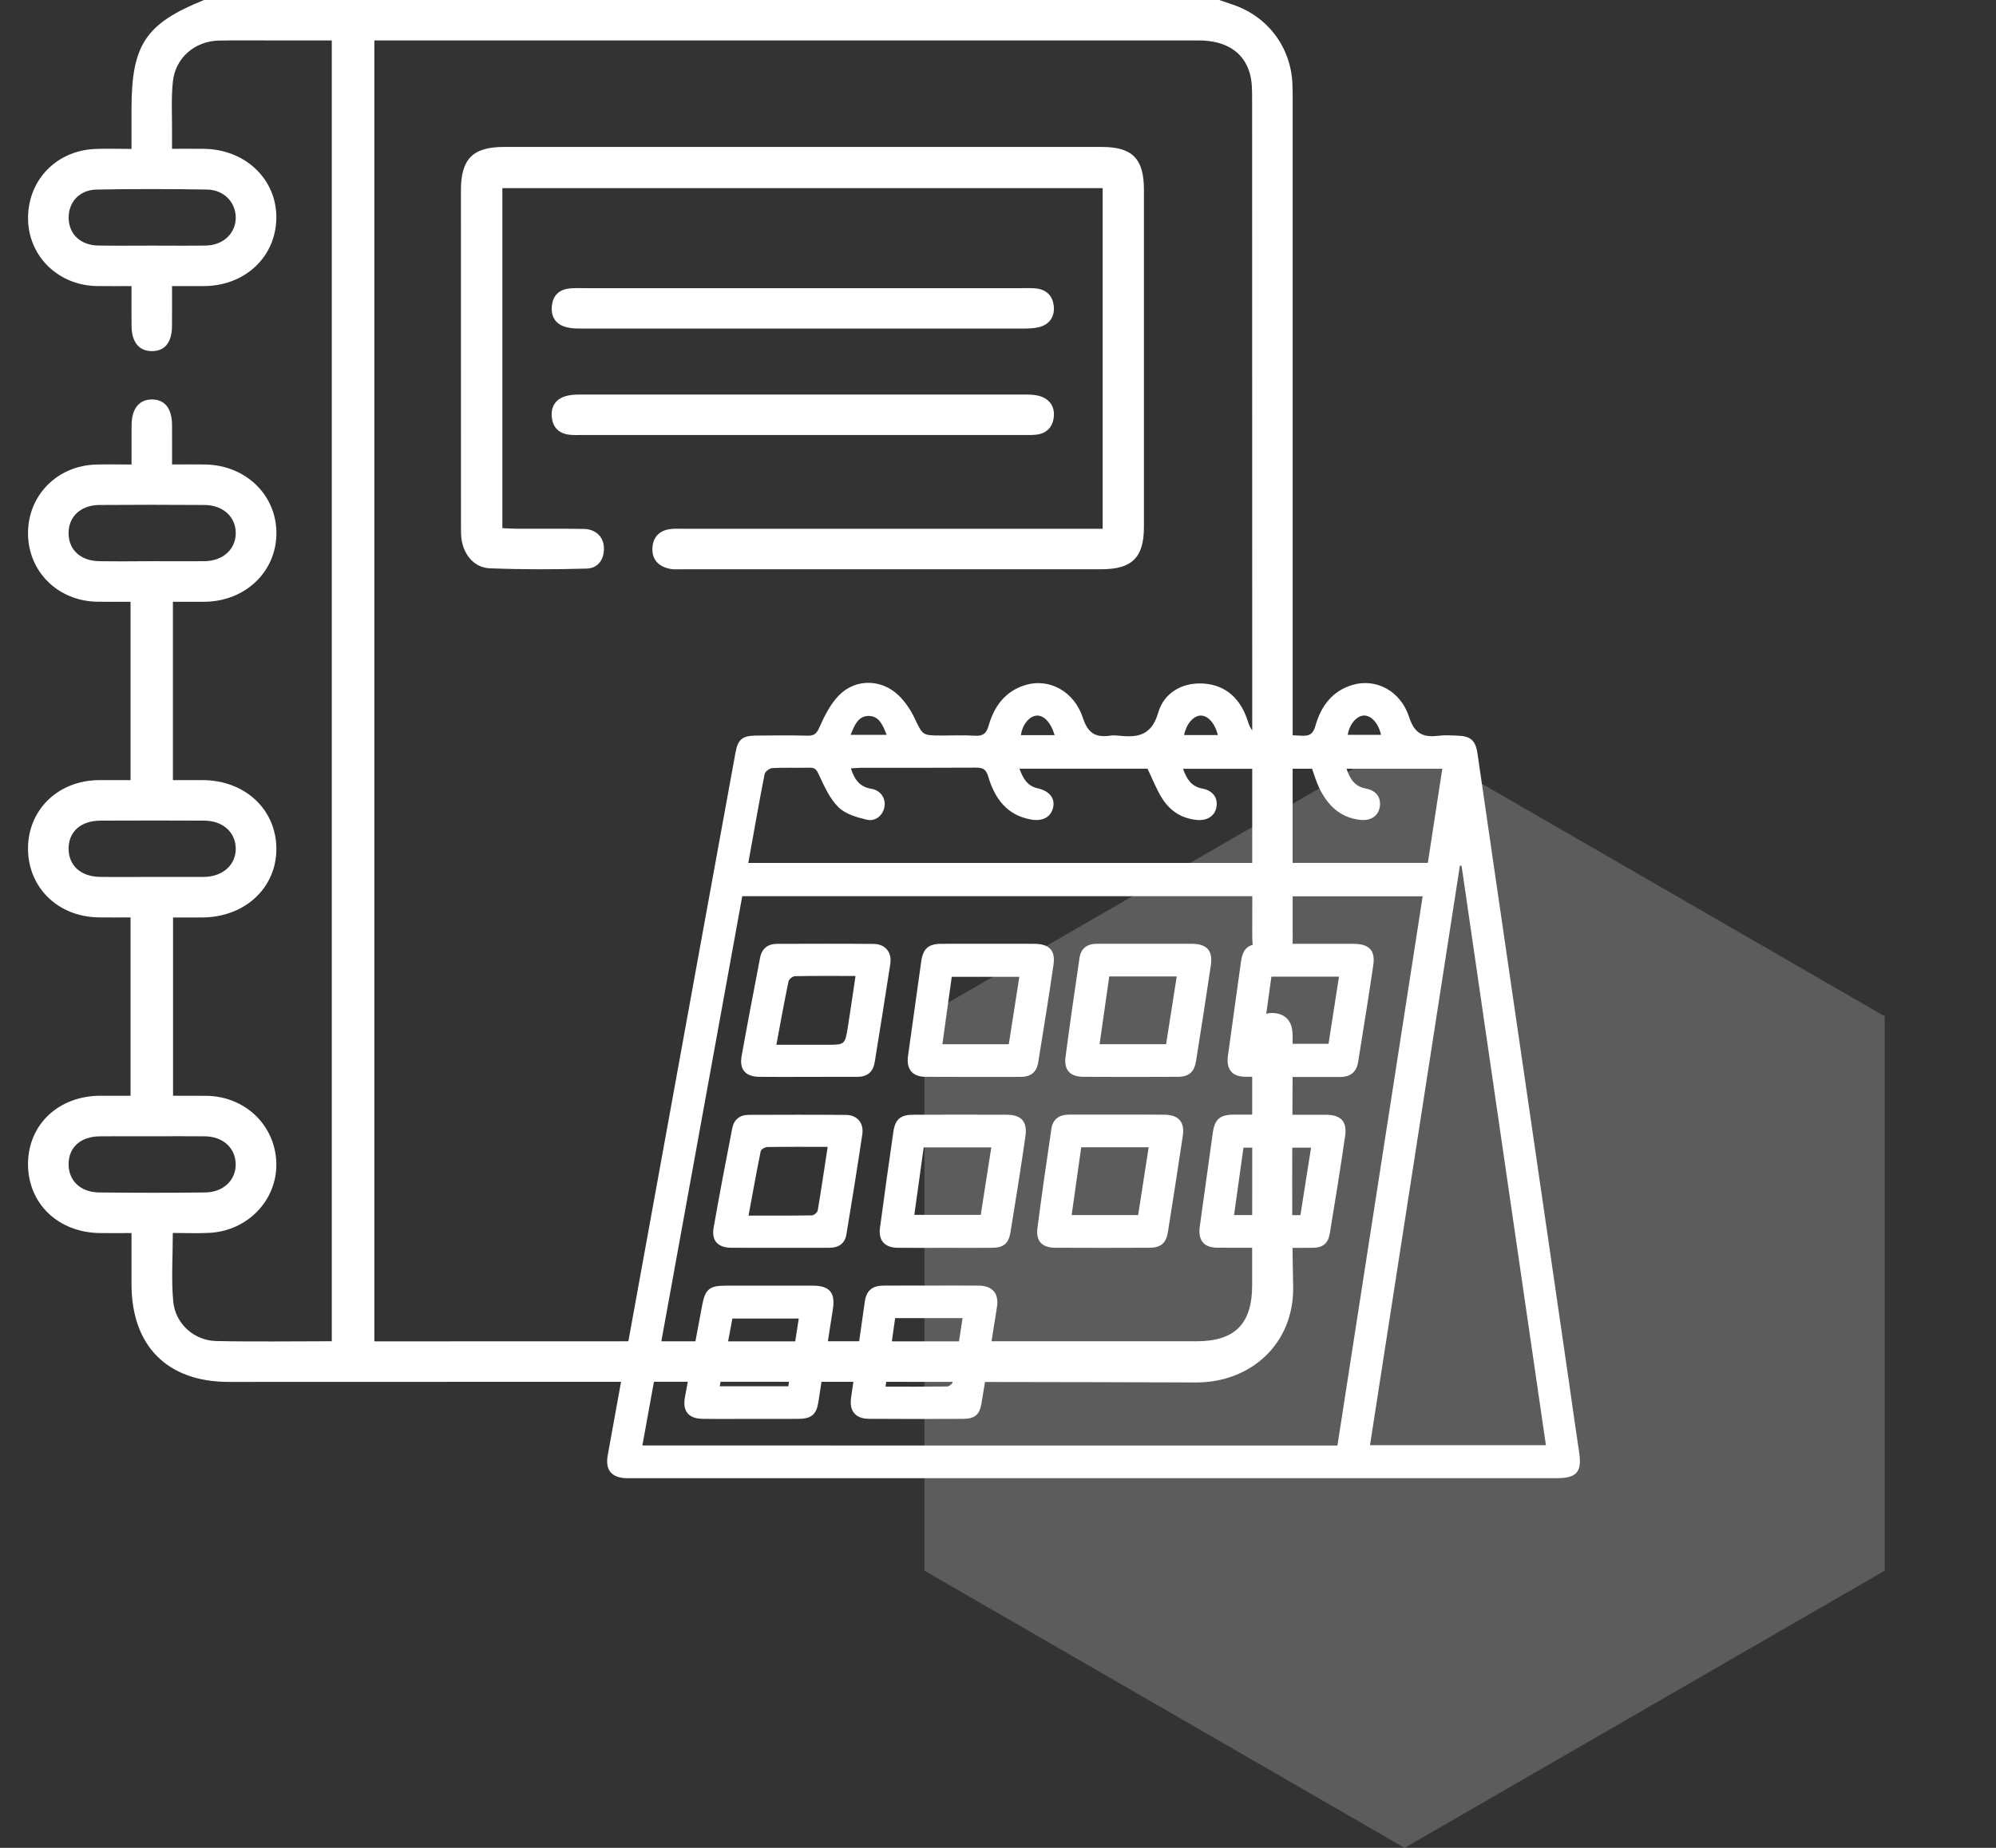
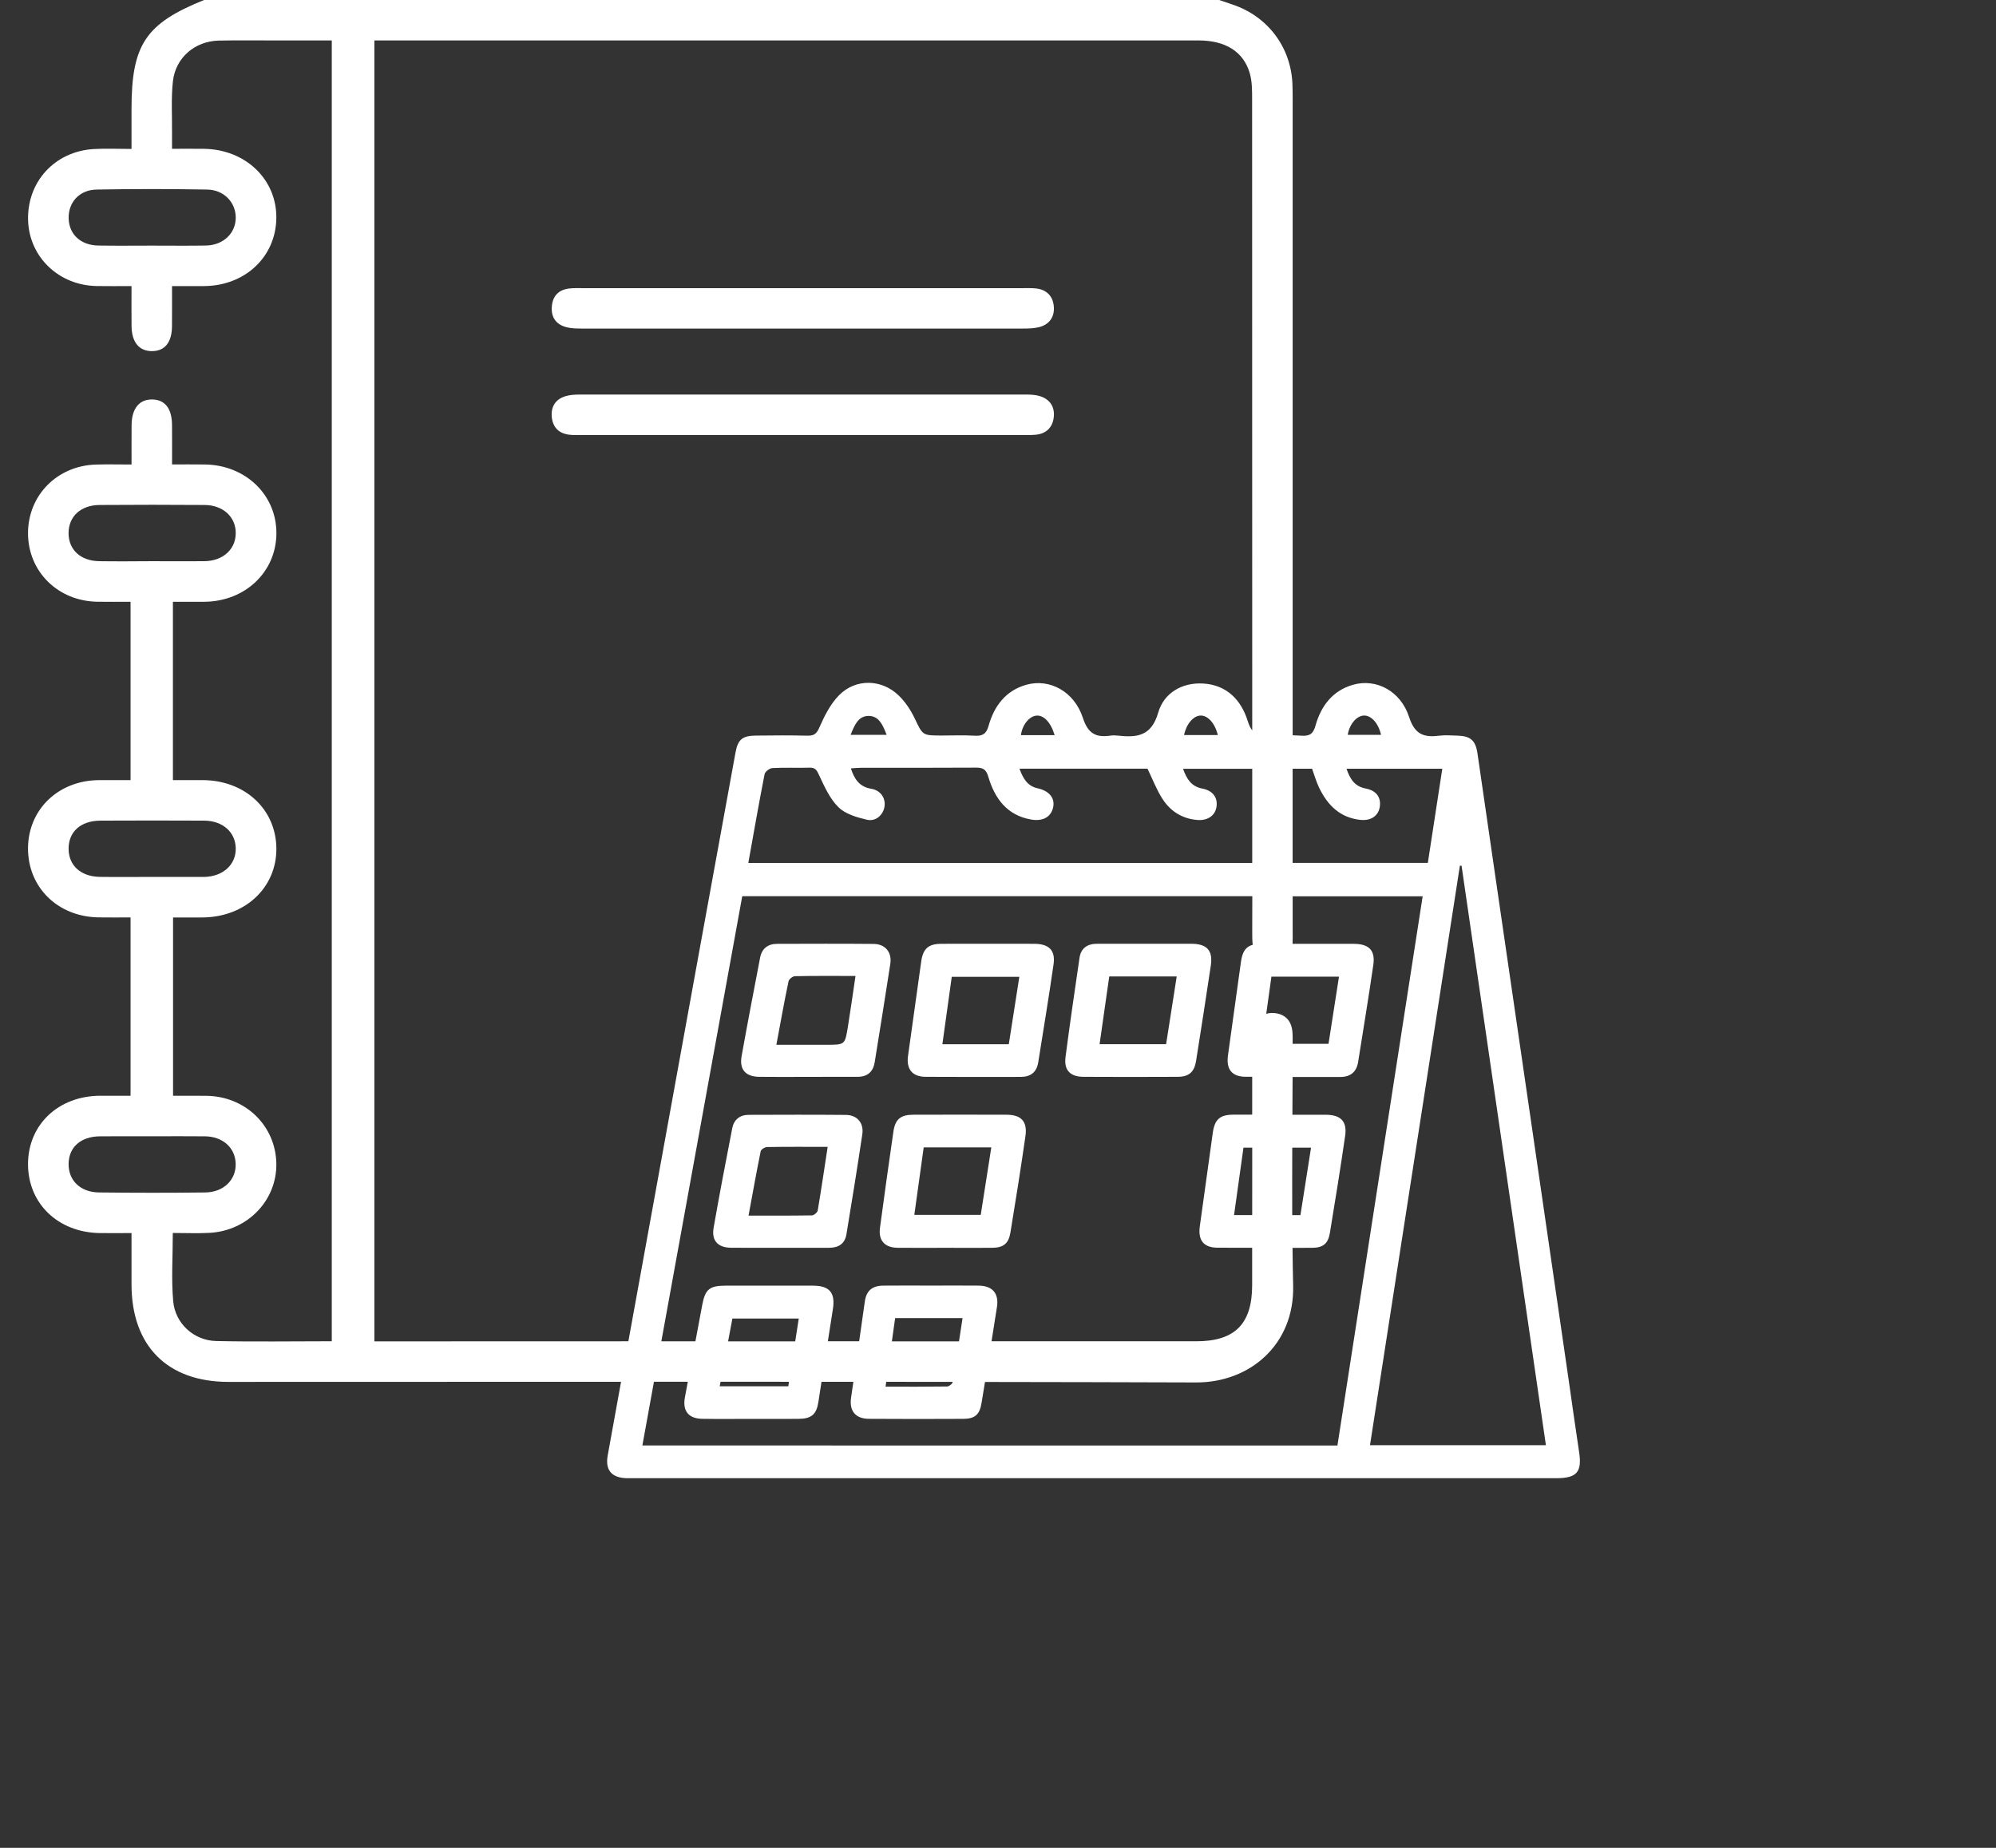
<svg xmlns="http://www.w3.org/2000/svg" width="54" height="50" viewBox="0 0 54 50" fill="none">
  <rect x="0" y="0" width="54" height="50" fill="#333333" stroke="none" />
  <g clip-path="url(#clip0_236_43)">
-     <path d="M38 20L50.99 27.5V42.5L38 50L25.01 42.5V27.5L38 20Z" fill="white" fill-opacity="0.2" />
-     <path d="M15.795 14.312C15.187 14.301 14.578 14.309 13.97 14.306C13.842 14.306 13.713 14.296 13.591 14.291C13.591 11.201 13.591 8.153 13.591 5.091C19.015 5.091 24.413 5.091 29.831 5.091C29.831 8.159 29.831 11.209 29.831 14.308C29.654 14.308 29.51 14.308 29.366 14.308C25.752 14.308 22.137 14.308 18.524 14.308C18.402 14.308 18.28 14.301 18.159 14.313C17.849 14.345 17.664 14.524 17.651 14.832C17.636 15.146 17.821 15.329 18.119 15.391C18.224 15.414 18.337 15.403 18.447 15.403C22.231 15.403 26.016 15.404 29.8 15.403C30.628 15.403 30.948 15.083 30.948 14.257C30.95 11.215 30.95 8.173 30.948 5.131C30.948 4.296 30.636 3.976 29.809 3.976C24.419 3.974 19.027 3.974 13.637 3.976C12.79 3.976 12.47 4.302 12.47 5.15C12.469 8.18 12.469 11.21 12.471 14.24C12.471 14.374 12.47 14.509 12.494 14.64C12.569 15.039 12.848 15.361 13.248 15.377C14.122 15.412 14.999 15.411 15.874 15.385C16.17 15.376 16.346 15.149 16.339 14.83C16.334 14.531 16.123 14.319 15.795 14.312Z" fill="white" />
    <path d="M14.928 11.286C14.956 11.564 15.119 11.727 15.395 11.762C15.515 11.778 15.638 11.77 15.76 11.77C17.743 11.77 19.726 11.77 21.709 11.77C23.68 11.77 25.651 11.77 27.622 11.77C27.755 11.77 27.89 11.776 28.023 11.763C28.321 11.734 28.489 11.547 28.511 11.264C28.533 10.993 28.391 10.794 28.124 10.716C28.01 10.683 27.885 10.676 27.765 10.676C23.738 10.674 19.711 10.674 15.685 10.676C15.553 10.676 15.414 10.684 15.29 10.723C15.021 10.809 14.902 11.011 14.928 11.286Z" fill="white" />
    <path d="M15.318 8.852C15.456 8.889 15.607 8.89 15.751 8.89C19.729 8.892 23.707 8.892 27.685 8.89C27.829 8.89 27.98 8.886 28.118 8.85C28.387 8.78 28.529 8.579 28.511 8.308C28.493 8.024 28.327 7.837 28.028 7.805C27.908 7.792 27.785 7.797 27.663 7.797C25.681 7.797 23.698 7.797 21.715 7.797C19.733 7.797 17.749 7.797 15.767 7.797C15.645 7.797 15.523 7.792 15.402 7.806C15.124 7.837 14.958 7.998 14.931 8.276C14.9 8.567 15.03 8.775 15.318 8.852Z" fill="white" />
    <path d="M42.721 39.289C42.621 38.626 42.528 37.962 42.433 37.299C42.098 34.996 41.763 32.692 41.428 30.389C41.091 28.077 40.754 25.764 40.417 23.452C40.269 22.431 40.122 21.408 39.972 20.387C39.919 20.027 39.78 19.912 39.406 19.904C39.252 19.901 39.096 19.887 38.945 19.906C38.532 19.958 38.278 19.884 38.123 19.404C37.892 18.69 37.227 18.353 36.608 18.528C36.05 18.686 35.738 19.105 35.589 19.636C35.526 19.86 35.43 19.919 35.216 19.907C35.135 19.902 35.053 19.898 34.972 19.895C34.972 14.175 34.972 8.455 34.972 2.735C34.972 2.577 34.972 2.419 34.965 2.261C34.921 1.273 34.297 0.446 33.357 0.127C33.231 0.084 33.107 0.042 32.981 -0.001C23.828 -0 14.675 -0 5.521 -0C3.937 0.639 3.558 1.208 3.558 2.951C3.558 3.299 3.558 3.648 3.558 4.03C3.186 4.03 2.859 4.014 2.534 4.033C1.478 4.097 0.727 4.924 0.76 5.967C0.793 6.959 1.595 7.725 2.621 7.74C2.921 7.745 3.223 7.741 3.558 7.741C3.558 8.128 3.555 8.478 3.559 8.827C3.565 9.26 3.763 9.5 4.108 9.501C4.455 9.503 4.649 9.268 4.653 8.833C4.656 8.474 4.654 8.114 4.654 7.741C4.981 7.741 5.248 7.742 5.516 7.741C6.625 7.736 7.459 6.956 7.476 5.908C7.492 4.858 6.646 4.043 5.52 4.027C5.244 4.023 4.967 4.026 4.654 4.026C4.654 3.854 4.653 3.724 4.654 3.593C4.658 3.131 4.628 2.664 4.677 2.207C4.746 1.561 5.272 1.112 5.923 1.098C6.471 1.087 7.019 1.095 7.566 1.095C8.036 1.095 8.506 1.095 8.976 1.095C8.976 12.855 8.976 24.566 8.976 36.292C7.912 36.292 6.878 36.309 5.844 36.286C5.25 36.272 4.741 35.817 4.686 35.212C4.632 34.613 4.675 34.005 4.675 33.362C5.023 33.362 5.349 33.377 5.674 33.359C6.709 33.3 7.497 32.47 7.476 31.476C7.453 30.453 6.635 29.663 5.582 29.651C5.282 29.648 4.982 29.65 4.682 29.65C4.682 28.017 4.682 26.431 4.682 24.825C4.965 24.825 5.22 24.826 5.476 24.825C6.632 24.818 7.486 24.018 7.477 22.953C7.467 21.896 6.625 21.114 5.489 21.109C5.216 21.108 4.943 21.109 4.678 21.109C4.678 19.468 4.678 17.891 4.678 16.283C4.977 16.283 5.255 16.285 5.533 16.283C6.635 16.273 7.475 15.473 7.478 14.43C7.481 13.389 6.642 12.582 5.542 12.568C5.255 12.564 4.967 12.567 4.655 12.567C4.655 12.176 4.657 11.837 4.654 11.499C4.651 11.058 4.467 10.818 4.127 10.809C3.772 10.799 3.564 11.05 3.56 11.502C3.557 11.85 3.559 12.197 3.559 12.569C3.204 12.569 2.901 12.561 2.599 12.57C1.542 12.6 0.752 13.408 0.758 14.441C0.765 15.47 1.568 16.263 2.629 16.282C2.929 16.287 3.23 16.283 3.532 16.283C3.532 17.913 3.532 19.5 3.532 21.109C3.228 21.109 2.95 21.107 2.672 21.109C1.58 21.119 0.768 21.899 0.758 22.942C0.749 24.004 1.558 24.805 2.664 24.823C2.952 24.828 3.24 24.824 3.532 24.824C3.532 26.454 3.532 28.041 3.532 29.649C3.24 29.649 2.975 29.648 2.709 29.649C1.586 29.655 0.769 30.421 0.758 31.481C0.749 32.556 1.563 33.348 2.7 33.365C2.976 33.368 3.252 33.365 3.558 33.365C3.558 33.857 3.558 34.305 3.558 34.753C3.559 36.417 4.526 37.391 6.18 37.392C9.721 37.392 13.261 37.39 16.802 37.389C16.681 38.053 16.56 38.718 16.441 39.382C16.369 39.778 16.547 39.986 16.951 39.998C17.023 40 17.096 39.998 17.169 39.998C21.311 39.998 25.454 39.998 29.596 39.998C33.766 39.998 37.936 39.998 42.106 39.998C42.662 39.997 42.804 39.829 42.721 39.289ZM5.602 5.129C6.058 5.136 6.376 5.473 6.378 5.886C6.379 6.311 6.041 6.636 5.569 6.644C5.084 6.652 4.598 6.646 4.114 6.646C3.629 6.646 3.143 6.652 2.658 6.644C2.188 6.636 1.875 6.348 1.858 5.925C1.839 5.481 2.143 5.136 2.619 5.129C3.613 5.111 4.608 5.112 5.602 5.129ZM2.688 15.185C2.178 15.178 1.854 14.875 1.855 14.422C1.857 13.974 2.185 13.667 2.696 13.664C3.642 13.657 4.589 13.657 5.535 13.664C6.037 13.667 6.381 13.99 6.378 14.428C6.375 14.867 6.031 15.179 5.527 15.185C5.054 15.19 4.581 15.185 4.108 15.185C3.635 15.188 3.161 15.192 2.688 15.185ZM2.702 23.727C2.188 23.719 1.861 23.423 1.856 22.974C1.851 22.507 2.18 22.208 2.719 22.205C3.654 22.201 4.588 22.2 5.522 22.205C6.028 22.208 6.371 22.517 6.378 22.956C6.384 23.394 6.04 23.711 5.541 23.728C5.517 23.729 5.492 23.728 5.468 23.728C5.019 23.728 4.57 23.728 4.121 23.728C3.648 23.728 3.175 23.734 2.702 23.727ZM2.679 32.266C2.173 32.26 1.85 31.941 1.856 31.49C1.862 31.039 2.186 30.751 2.705 30.747C3.178 30.743 3.651 30.746 4.124 30.746C4.598 30.746 5.071 30.741 5.544 30.747C6.027 30.753 6.36 31.052 6.376 31.481C6.392 31.919 6.053 32.259 5.555 32.266C4.597 32.278 3.637 32.277 2.679 32.266ZM36.89 19.362C37.091 19.349 37.291 19.563 37.363 19.884C37.061 19.884 36.762 19.884 36.462 19.884C36.507 19.601 36.694 19.376 36.89 19.362ZM35.497 20.801C35.554 20.959 35.606 21.141 35.686 21.31C35.913 21.785 36.253 22.128 36.808 22.185C37.094 22.214 37.292 22.073 37.329 21.83C37.367 21.575 37.236 21.391 36.947 21.336C36.656 21.281 36.525 21.086 36.429 20.801C37.29 20.801 38.132 20.801 39.02 20.801C38.89 21.647 38.76 22.492 38.629 23.348C37.409 23.348 36.19 23.348 34.971 23.348C34.971 22.499 34.971 21.65 34.971 20.801C35.147 20.801 35.321 20.801 35.497 20.801ZM34.961 31.054C35.129 31.054 35.298 31.054 35.469 31.054C35.371 31.674 35.277 32.27 35.182 32.879C35.108 32.879 35.034 32.879 34.96 32.879C34.958 32.27 34.959 31.662 34.961 31.054ZM33.877 32.878C33.715 32.878 33.551 32.878 33.386 32.878C33.471 32.265 33.555 31.67 33.641 31.053C33.72 31.053 33.799 31.053 33.878 31.053C33.877 31.662 33.877 32.27 33.877 32.878ZM34.962 27.89C34.928 27.591 34.737 27.427 34.454 27.411C34.383 27.407 34.317 27.414 34.257 27.432C34.304 27.099 34.35 26.765 34.397 26.427C35.005 26.427 35.606 26.427 36.225 26.427C36.131 27.03 36.038 27.626 35.942 28.244C35.62 28.244 35.298 28.244 34.971 28.244C34.971 28.236 34.971 28.227 34.971 28.218C34.972 28.109 34.975 27.999 34.962 27.89ZM33.878 25.195C33.878 25.317 33.877 25.442 33.891 25.564C33.699 25.618 33.611 25.755 33.573 26.026C33.455 26.869 33.338 27.711 33.222 28.554C33.169 28.935 33.327 29.134 33.701 29.136C33.759 29.136 33.819 29.136 33.877 29.136C33.877 29.478 33.877 29.818 33.877 30.16C33.707 30.16 33.536 30.16 33.366 30.161C33.003 30.163 32.862 30.288 32.811 30.652C32.693 31.495 32.576 32.337 32.46 33.18C32.407 33.563 32.565 33.759 32.94 33.761C33.252 33.763 33.564 33.763 33.876 33.763C33.876 34.1 33.876 34.439 33.876 34.776C33.875 35.824 33.408 36.293 32.366 36.293C30.519 36.293 28.672 36.293 26.825 36.293C26.874 35.983 26.924 35.674 26.972 35.364C27.028 34.996 26.85 34.791 26.476 34.787C26.051 34.782 25.624 34.786 25.199 34.786C24.764 34.786 24.329 34.782 23.895 34.787C23.595 34.79 23.439 34.925 23.397 35.216C23.345 35.575 23.295 35.934 23.244 36.293C22.962 36.293 22.679 36.293 22.397 36.293C22.443 36.001 22.489 35.709 22.534 35.416C22.601 34.976 22.441 34.789 21.993 34.788C21.205 34.786 20.416 34.787 19.629 34.788C19.201 34.788 19.08 34.884 19.001 35.296C18.937 35.629 18.876 35.962 18.814 36.294C18.506 36.294 18.199 36.294 17.892 36.294C18.622 32.277 19.35 28.268 20.081 24.249C24.678 24.249 29.271 24.249 33.88 24.249C33.878 24.565 33.878 24.88 33.878 25.195ZM23.976 37.39C24.575 37.39 25.173 37.39 25.772 37.391C25.771 37.395 25.771 37.4 25.77 37.404C25.762 37.45 25.674 37.515 25.622 37.516C25.081 37.524 24.54 37.521 23.958 37.521C23.964 37.477 23.97 37.434 23.976 37.39ZM24.129 36.295C24.158 36.087 24.187 35.878 24.217 35.666C24.837 35.666 25.423 35.666 26.041 35.666C26.009 35.878 25.977 36.087 25.945 36.295C25.34 36.295 24.734 36.295 24.129 36.295ZM19.494 37.388C20.111 37.388 20.728 37.389 21.345 37.389C21.339 37.43 21.333 37.47 21.327 37.511C20.698 37.511 20.102 37.511 19.471 37.511C19.479 37.469 19.487 37.429 19.494 37.388ZM19.698 36.295C19.736 36.09 19.776 35.885 19.814 35.677C20.402 35.677 20.986 35.677 21.61 35.677C21.578 35.883 21.546 36.09 21.514 36.295C20.909 36.295 20.303 36.295 19.698 36.295ZM20.245 23.349C20.392 22.532 20.53 21.739 20.685 20.949C20.698 20.879 20.82 20.787 20.896 20.783C21.231 20.764 21.567 20.782 21.902 20.772C22.059 20.767 22.098 20.84 22.16 20.975C22.303 21.281 22.45 21.612 22.684 21.842C22.872 22.028 23.182 22.117 23.455 22.181C23.701 22.238 23.905 22.04 23.932 21.807C23.957 21.585 23.818 21.384 23.571 21.343C23.257 21.291 23.115 21.091 23.02 20.791C23.127 20.785 23.215 20.775 23.301 20.775C24.334 20.774 25.367 20.778 26.399 20.771C26.586 20.77 26.676 20.808 26.737 21.014C26.909 21.6 27.24 22.061 27.895 22.175C28.218 22.231 28.433 22.104 28.491 21.849C28.547 21.6 28.392 21.401 28.071 21.33C27.794 21.268 27.679 21.065 27.581 20.8C28.757 20.8 29.918 20.8 31.045 20.8C31.183 21.084 31.288 21.365 31.447 21.613C31.661 21.948 31.979 22.152 32.388 22.187C32.669 22.211 32.875 22.071 32.911 21.831C32.95 21.582 32.811 21.391 32.526 21.337C32.234 21.282 32.106 21.084 32.006 20.802C32.633 20.802 33.255 20.802 33.878 20.802C33.878 21.651 33.878 22.5 33.878 23.349C29.337 23.349 24.798 23.349 20.245 23.349ZM23.013 19.883C23.117 19.624 23.218 19.371 23.501 19.372C23.783 19.372 23.886 19.624 23.987 19.883C23.659 19.883 23.357 19.883 23.013 19.883ZM27.621 19.892C27.654 19.618 27.839 19.386 28.035 19.364C28.233 19.343 28.427 19.54 28.532 19.892C28.213 19.892 27.917 19.892 27.621 19.892ZM32.034 19.889C32.093 19.593 32.283 19.371 32.475 19.362C32.674 19.353 32.87 19.568 32.947 19.889C32.641 19.889 32.339 19.889 32.034 19.889ZM10.531 36.295C10.401 36.295 10.27 36.295 10.128 36.295C10.128 24.545 10.128 12.834 10.128 1.094C10.273 1.094 10.393 1.094 10.513 1.094C17.815 1.094 25.118 1.094 32.421 1.094C33.151 1.094 33.639 1.392 33.811 1.98C33.874 2.197 33.875 2.436 33.875 2.665C33.877 8.365 33.878 14.065 33.878 19.763C33.831 19.703 33.791 19.62 33.757 19.512C33.581 18.943 33.19 18.531 32.547 18.495C31.966 18.462 31.483 18.762 31.335 19.281C31.148 19.93 30.75 19.959 30.236 19.904C30.174 19.897 30.108 19.895 30.046 19.904C29.656 19.961 29.438 19.86 29.297 19.426C29.062 18.705 28.391 18.352 27.765 18.529C27.207 18.687 26.896 19.105 26.746 19.637C26.684 19.86 26.584 19.919 26.37 19.907C26.071 19.889 25.772 19.902 25.472 19.902C24.95 19.902 24.965 19.895 24.747 19.44C24.64 19.216 24.495 18.995 24.318 18.823C23.858 18.373 23.154 18.353 22.702 18.81C22.469 19.045 22.307 19.366 22.172 19.674C22.096 19.848 22.032 19.91 21.85 19.906C21.378 19.895 20.907 19.898 20.436 19.904C20.087 19.908 19.963 20.012 19.9 20.354C19.593 22.028 19.289 23.702 18.984 25.376C18.375 28.725 17.767 32.075 17.158 35.424C17.105 35.714 17.052 36.004 17 36.293C14.844 36.295 12.688 36.295 10.531 36.295ZM17.379 39.112C17.484 38.536 17.588 37.963 17.692 37.388C17.998 37.388 18.302 37.388 18.608 37.388C18.581 37.528 18.555 37.667 18.53 37.807C18.461 38.176 18.624 38.385 19 38.391C19.435 38.398 19.869 38.393 20.304 38.393C20.739 38.393 21.174 38.396 21.609 38.392C21.952 38.389 22.088 38.271 22.14 37.941C22.168 37.758 22.196 37.574 22.225 37.39C22.512 37.39 22.8 37.39 23.087 37.39C23.066 37.535 23.045 37.681 23.024 37.827C22.975 38.18 23.146 38.388 23.504 38.391C24.356 38.397 25.208 38.396 26.06 38.392C26.374 38.39 26.503 38.28 26.554 37.968C26.585 37.776 26.617 37.585 26.648 37.394C28.551 37.397 30.456 37.4 32.359 37.407C33.823 37.411 35.021 36.373 34.985 34.792C34.977 34.45 34.972 34.107 34.968 33.765C35.144 33.765 35.319 33.765 35.494 33.764C35.791 33.763 35.93 33.655 35.979 33.361C36.124 32.486 36.265 31.61 36.392 30.732C36.448 30.34 36.273 30.166 35.866 30.163C35.565 30.162 35.266 30.162 34.965 30.163C34.967 29.822 34.968 29.482 34.97 29.141C35.398 29.141 35.827 29.14 36.255 29.141C36.534 29.142 36.699 29.009 36.743 28.735C36.882 27.859 37.027 26.984 37.154 26.107C37.21 25.714 37.036 25.541 36.629 25.539C36.212 25.537 35.795 25.539 35.379 25.539C35.242 25.539 35.106 25.539 34.969 25.539C34.976 25.425 34.972 25.309 34.972 25.195C34.972 24.88 34.972 24.566 34.972 24.252C36.144 24.252 37.316 24.252 38.489 24.252C37.718 29.223 36.951 34.169 36.183 39.114C29.905 39.112 23.663 39.112 17.379 39.112ZM37.064 39.104C37.877 33.867 38.686 28.645 39.496 23.424C39.511 23.424 39.526 23.424 39.541 23.424C40.3 28.642 41.06 33.861 41.823 39.104C40.234 39.104 38.666 39.104 37.064 39.104Z" fill="white" />
    <path d="M22.888 30.168C22.01 30.16 21.131 30.163 20.253 30.166C20.012 30.167 19.855 30.298 19.81 30.529C19.635 31.426 19.463 32.324 19.306 33.223C19.246 33.568 19.42 33.757 19.773 33.762C20.216 33.767 20.66 33.763 21.103 33.763C21.547 33.763 21.991 33.762 22.434 33.763C22.686 33.764 22.858 33.651 22.899 33.4C23.049 32.498 23.194 31.596 23.329 30.692C23.375 30.388 23.191 30.171 22.888 30.168ZM22.123 32.753C22.114 32.806 22.021 32.886 21.967 32.886C21.407 32.896 20.847 32.892 20.251 32.892C20.362 32.293 20.464 31.721 20.58 31.15C20.59 31.101 20.693 31.038 20.753 31.037C21.286 31.028 21.82 31.032 22.392 31.032C22.3 31.629 22.218 32.192 22.123 32.753Z" fill="white" />
    <path d="M20.538 29.137C20.974 29.143 21.408 29.139 21.843 29.138C22.296 29.138 22.748 29.139 23.202 29.137C23.468 29.136 23.623 29.002 23.665 28.738C23.807 27.853 23.951 26.969 24.086 26.083C24.135 25.767 23.951 25.544 23.634 25.541C22.765 25.533 21.895 25.537 21.025 25.539C20.773 25.539 20.612 25.666 20.564 25.913C20.393 26.801 20.223 27.689 20.063 28.58C20 28.94 20.171 29.132 20.538 29.137ZM21.333 26.553C21.344 26.495 21.446 26.415 21.507 26.414C22.04 26.403 22.574 26.408 23.145 26.408C23.075 26.881 23.011 27.332 22.939 27.783C22.86 28.27 22.857 28.27 22.369 28.27C21.926 28.27 21.484 28.27 21.004 28.27C21.116 27.67 21.216 27.11 21.333 26.553Z" fill="white" />
-     <path d="M24.28 33.763C24.705 33.768 25.132 33.764 25.557 33.764C25.983 33.764 26.409 33.767 26.834 33.764C27.147 33.761 27.286 33.654 27.337 33.346C27.479 32.48 27.618 31.613 27.742 30.744C27.8 30.346 27.629 30.163 27.231 30.163C26.389 30.16 25.546 30.16 24.704 30.163C24.368 30.163 24.22 30.284 24.171 30.614C24.044 31.483 23.924 32.353 23.807 33.223C23.761 33.563 23.933 33.758 24.28 33.763ZM24.99 31.046C25.618 31.046 26.211 31.046 26.819 31.046C26.723 31.66 26.629 32.257 26.533 32.873C25.945 32.873 25.362 32.873 24.736 32.873C24.82 32.267 24.903 31.666 24.99 31.046Z" fill="white" />
+     <path d="M24.28 33.763C24.705 33.768 25.132 33.764 25.557 33.764C25.983 33.764 26.409 33.767 26.834 33.764C27.147 33.761 27.286 33.654 27.337 33.346C27.479 32.48 27.618 31.613 27.742 30.744C27.8 30.346 27.629 30.163 27.231 30.163C26.389 30.16 25.546 30.16 24.704 30.163C24.368 30.163 24.22 30.284 24.171 30.614C24.044 31.483 23.924 32.353 23.807 33.223C23.761 33.563 23.933 33.758 24.28 33.763ZM24.99 31.046C25.618 31.046 26.211 31.046 26.819 31.046C26.723 31.66 26.629 32.257 26.533 32.873C25.945 32.873 25.362 32.873 24.736 32.873Z" fill="white" />
    <path d="M25.036 29.137C25.897 29.143 26.757 29.139 27.618 29.139C27.884 29.139 28.046 29.011 28.088 28.748C28.229 27.863 28.376 26.979 28.503 26.092C28.557 25.716 28.38 25.541 27.989 25.538C27.573 25.535 27.156 25.537 26.74 25.537C26.314 25.537 25.888 25.535 25.462 25.538C25.118 25.54 24.972 25.669 24.923 26.014C24.803 26.866 24.685 27.718 24.566 28.569C24.516 28.926 24.68 29.134 25.036 29.137ZM25.749 26.431C26.352 26.431 26.951 26.431 27.577 26.431C27.483 27.034 27.389 27.635 27.292 28.256C26.683 28.256 26.107 28.256 25.495 28.256C25.581 27.643 25.663 27.048 25.749 26.431Z" fill="white" />
-     <path d="M28.067 33.23C28.021 33.583 28.192 33.76 28.546 33.762C29.397 33.766 30.248 33.766 31.1 33.762C31.406 33.761 31.549 33.637 31.597 33.336C31.735 32.469 31.869 31.602 32 30.734C32.056 30.36 31.886 30.166 31.507 30.162C31.081 30.157 30.655 30.16 30.23 30.16C29.794 30.16 29.36 30.16 28.925 30.16C28.665 30.16 28.484 30.274 28.445 30.541C28.313 31.437 28.182 32.332 28.067 33.23ZM29.252 31.043C29.869 31.043 30.455 31.043 31.076 31.043C30.981 31.66 30.888 32.262 30.792 32.878C30.196 32.878 29.613 32.878 28.992 32.878C29.079 32.268 29.164 31.667 29.252 31.043Z" fill="white" />
    <path d="M29.311 29.137C30.163 29.142 31.014 29.141 31.866 29.137C32.167 29.135 32.312 29.005 32.359 28.706C32.495 27.847 32.629 26.99 32.757 26.13C32.819 25.721 32.655 25.539 32.236 25.537C31.82 25.535 31.403 25.537 30.987 25.537C30.552 25.537 30.117 25.538 29.682 25.537C29.42 25.536 29.244 25.653 29.205 25.92C29.074 26.816 28.942 27.712 28.826 28.609C28.783 28.959 28.955 29.135 29.311 29.137ZM30.01 26.421C30.627 26.421 31.22 26.421 31.835 26.421C31.738 27.041 31.643 27.644 31.548 28.254C30.943 28.254 30.359 28.254 29.748 28.254C29.837 27.633 29.923 27.03 30.01 26.421Z" fill="white" />
  </g>
  <defs>
    <clipPath id="clip0_236_43">
      <rect width="52.483" height="50" fill="white" transform="translate(0.758)" />
    </clipPath>
  </defs>
</svg>